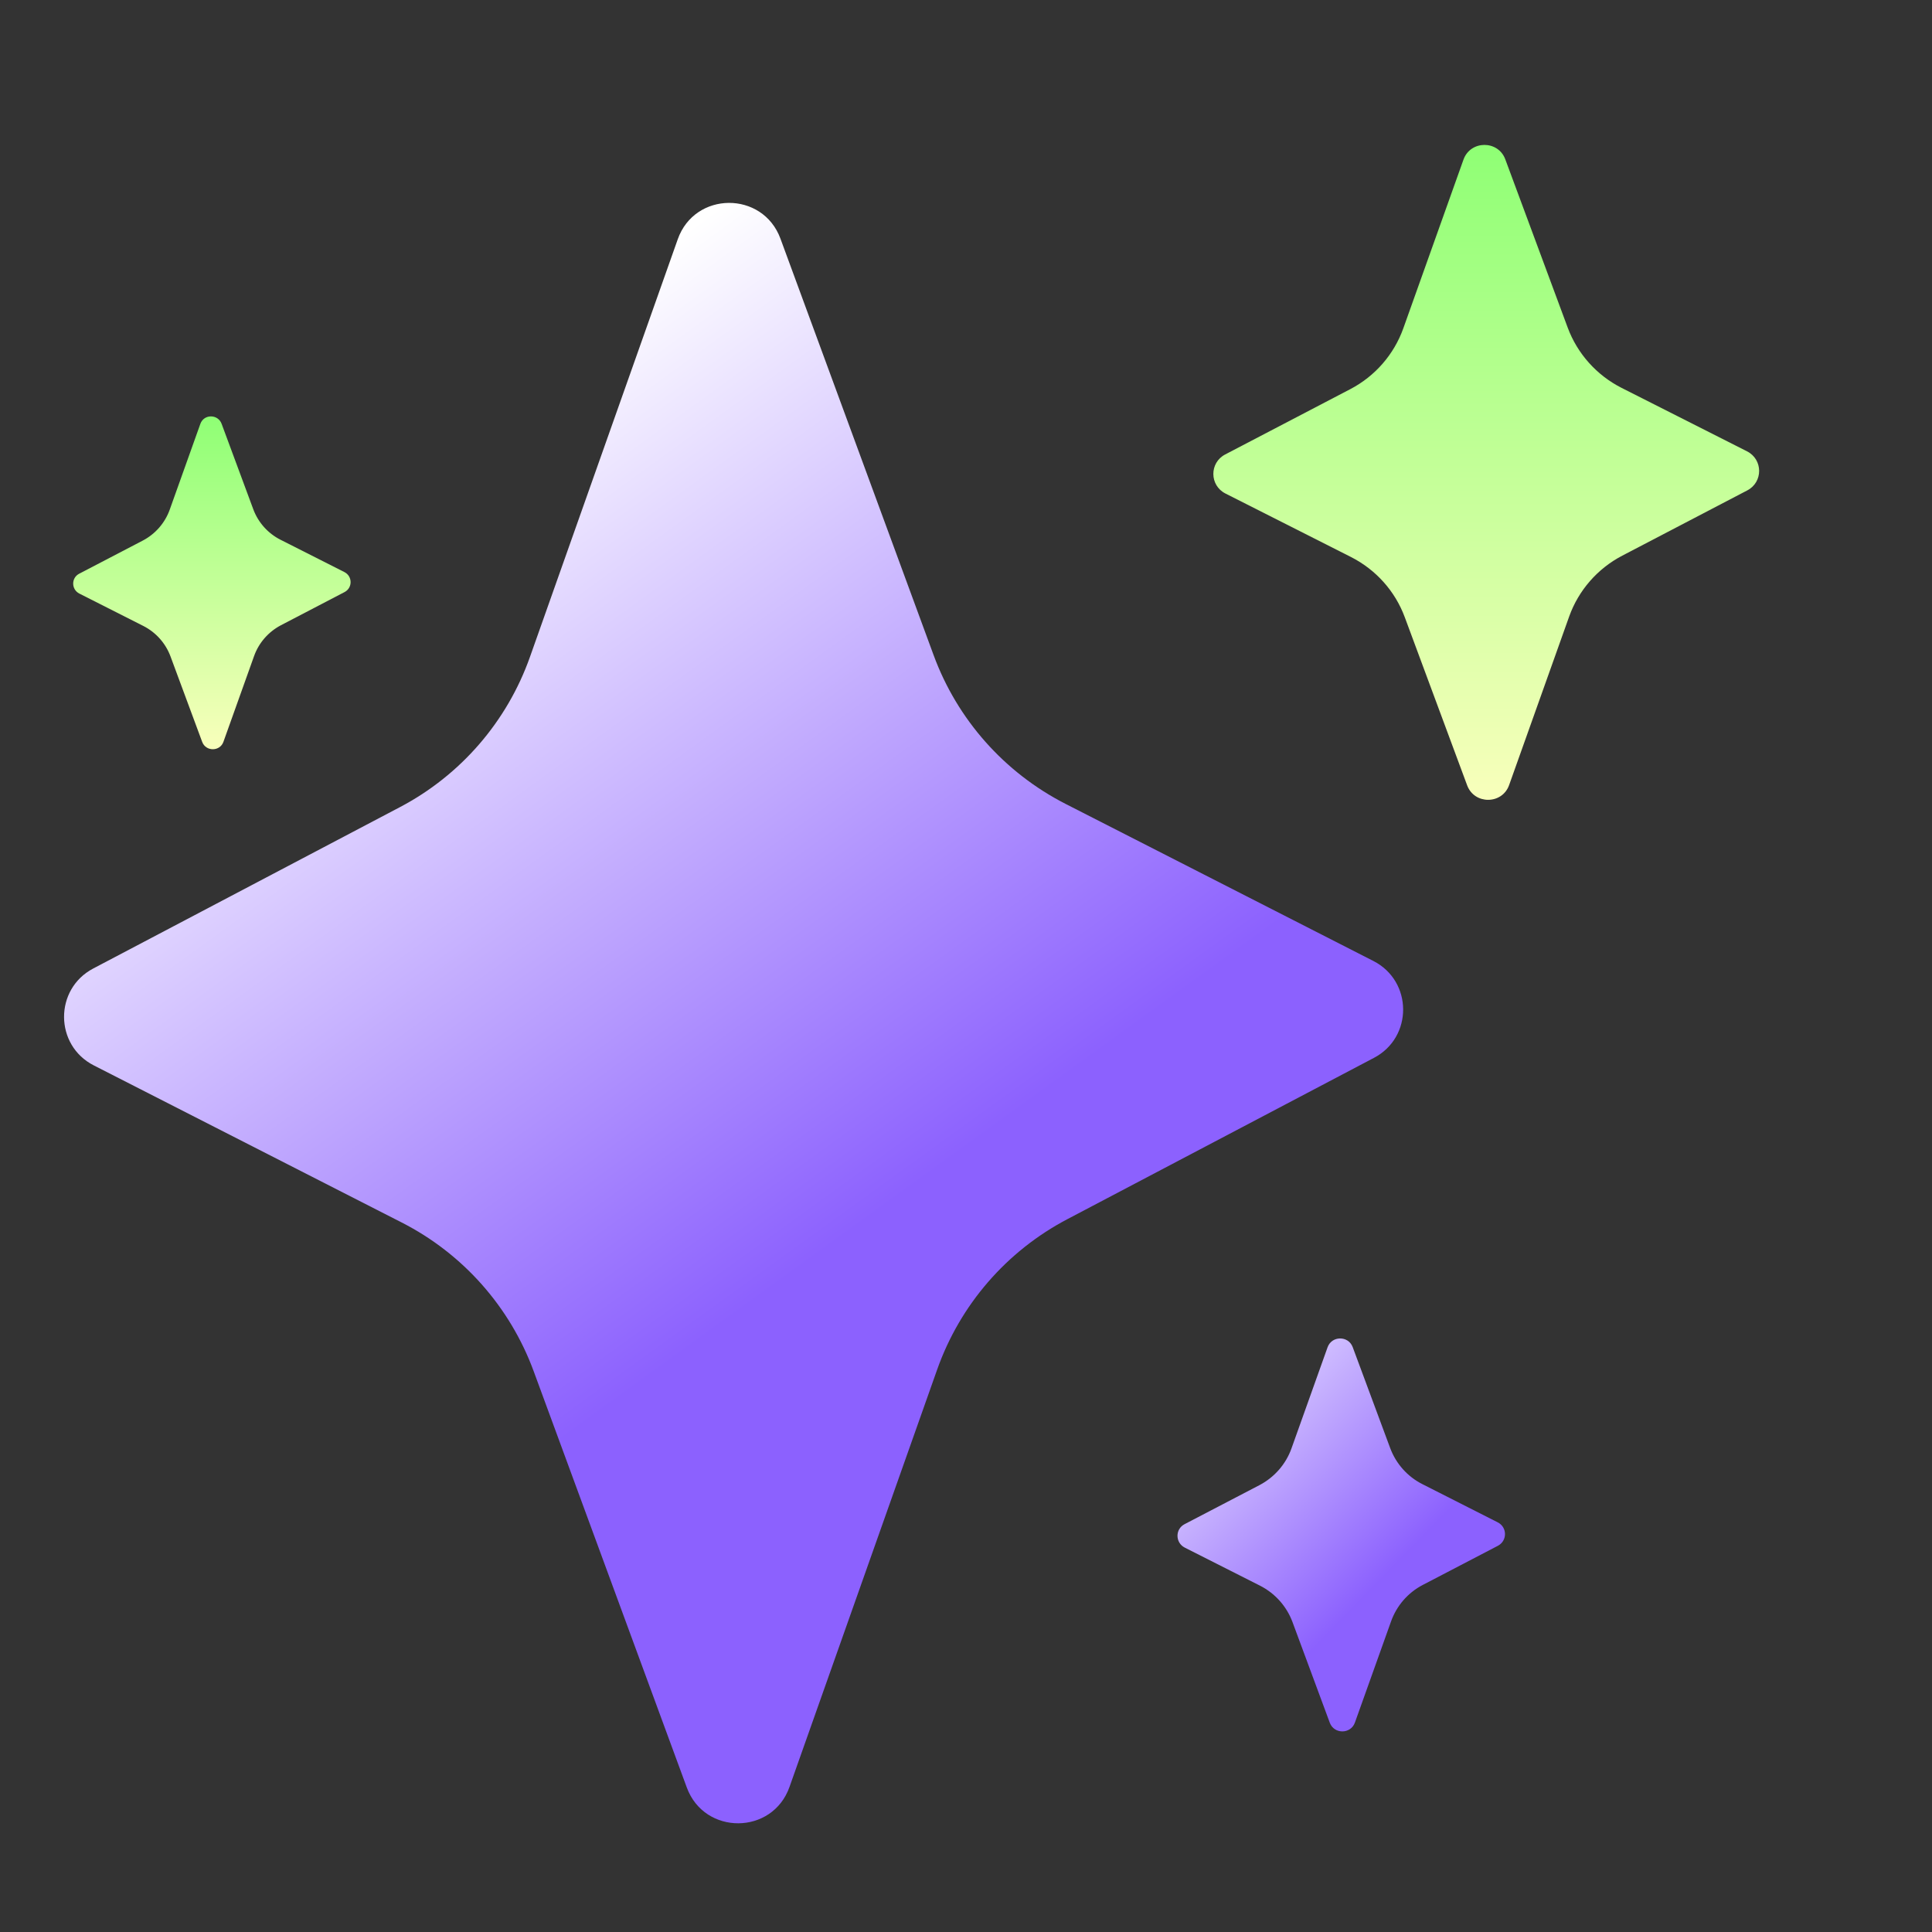
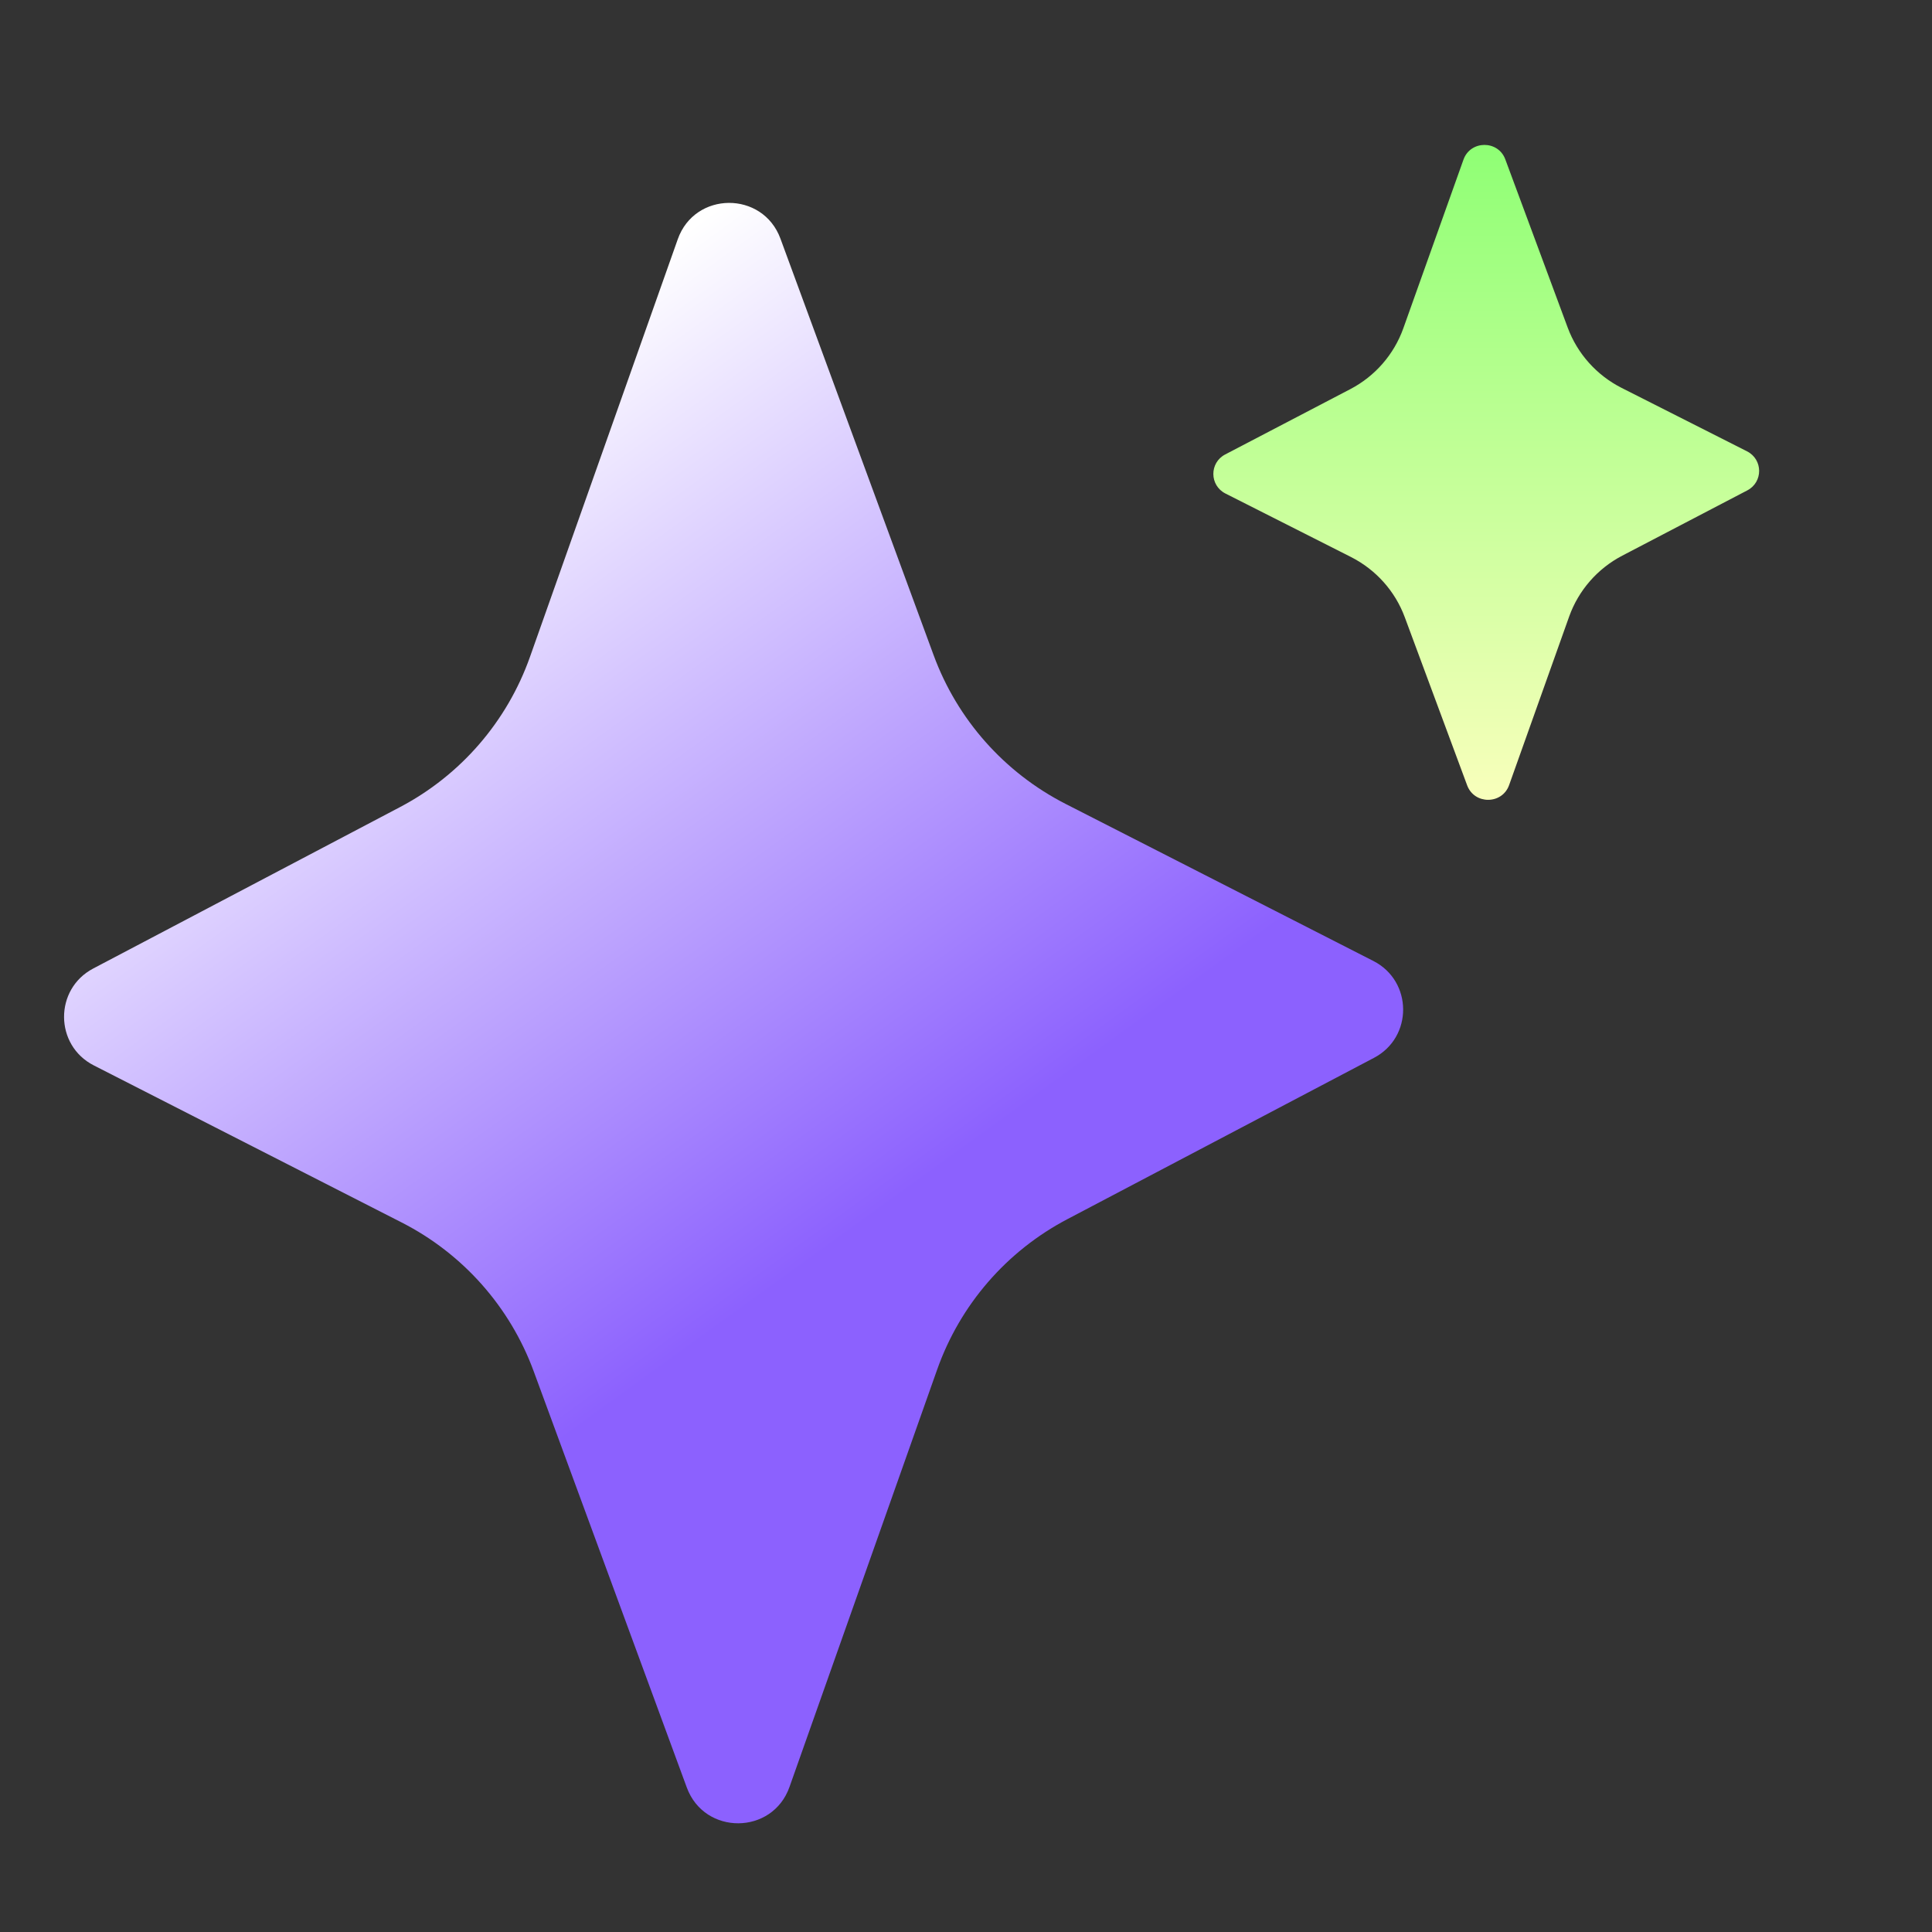
<svg xmlns="http://www.w3.org/2000/svg" fill="none" version="1.1" width="20" height="20" viewBox="0 0 20 20">
  <rect x="0" y="0" width="20" height="20" fill="#333333" stroke="none" />
  <defs>
    <linearGradient x1="0.5" y1="0" x2="0.5" y2="1" id="master_svg0_3350_126102">
      <stop offset="0%" stop-color="#8EFF74" stop-opacity="1" />
      <stop offset="100%" stop-color="#F9FFBC" stop-opacity="1" />
    </linearGradient>
    <linearGradient x1="-0.142" y1="0" x2="0.482" y2="0.73" id="master_svg1_3350_068177">
      <stop offset="0%" stop-color="#FFFFFF" stop-opacity="1" />
      <stop offset="100%" stop-color="#8C61FE" stop-opacity="1" />
    </linearGradient>
    <linearGradient x1="0.5" y1="0" x2="0.5" y2="1" id="master_svg2_3350_126102">
      <stop offset="0%" stop-color="#8EFF74" stop-opacity="1" />
      <stop offset="100%" stop-color="#F9FFBC" stop-opacity="1" />
    </linearGradient>
    <linearGradient x1="0.204" y1="0.179" x2="0.508" y2="0.681" id="master_svg3_3350_068135">
      <stop offset="0%" stop-color="#FFFFFF" stop-opacity="1" />
      <stop offset="100%" stop-color="#8C61FE" stop-opacity="1" />
    </linearGradient>
  </defs>
  <g>
    <g>
      <g>
        <g>
          <path d="M15.188,8.13L14.542,6.389C14.442,6.119,14.243,5.897,13.985,5.766L12.686,5.109C12.52,5.025,12.518,4.79,12.684,4.704L13.977,4.029C14.234,3.895,14.43,3.67,14.527,3.399L15.15,1.652C15.222,1.451,15.509,1.449,15.583,1.65L16.229,3.392C16.329,3.661,16.528,3.884,16.786,4.015L18.085,4.672C18.251,4.756,18.253,4.991,18.087,5.077L16.794,5.752C16.537,5.886,16.341,6.111,16.244,6.382L15.622,8.128C15.55,8.329,15.263,8.331,15.188,8.13Z" fill="url(#master_svg0_3350_126102)" fill-opacity="1" style="mix-blend-mode:passthrough" />
        </g>
        <g>
-           <path d="M13.766,17.834L13.379,16.789C13.318,16.627,13.199,16.494,13.044,16.415L12.265,16.021C12.165,15.97,12.164,15.829,12.263,15.778L13.04,15.373C13.193,15.292,13.311,15.157,13.369,14.995L13.743,13.947C13.786,13.826,13.958,13.825,14.003,13.945L14.391,14.99C14.451,15.152,14.57,15.286,14.725,15.364L15.504,15.759C15.604,15.809,15.605,15.95,15.506,16.002L14.729,16.407C14.575,16.487,14.458,16.622,14.4,16.785L14.026,17.832C13.983,17.953,13.811,17.954,13.766,17.834Z" fill="url(#master_svg1_3350_068177)" fill-opacity="1" />
-         </g>
+           </g>
        <g>
-           <path d="M2.093,7.68L1.765,6.795C1.714,6.658,1.613,6.545,1.482,6.479L0.822,6.145C0.737,6.102,0.736,5.982,0.82,5.939L1.478,5.596C1.608,5.528,1.708,5.413,1.757,5.276L2.074,4.388C2.11,4.285,2.256,4.285,2.294,4.387L2.622,5.272C2.673,5.409,2.774,5.522,2.905,5.588L3.565,5.922C3.65,5.965,3.651,6.085,3.567,6.129L2.909,6.472C2.779,6.54,2.679,6.654,2.63,6.792L2.313,7.679C2.277,7.781,2.131,7.782,2.093,7.68Z" fill="url(#master_svg2_3350_126102)" fill-opacity="1" style="mix-blend-mode:passthrough" />
-         </g>
+           </g>
        <g>
          <path d="M7.11,18.505L5.525,14.196C5.28,13.529,4.792,12.978,4.158,12.655L0.971,11.029C0.563,10.821,0.56,10.239,0.965,10.026L4.139,8.356C4.769,8.025,5.25,7.469,5.487,6.798L7.016,2.477C7.192,1.978,7.896,1.974,8.079,2.47L9.664,6.78C9.909,7.448,10.397,7.998,11.031,8.322L14.217,9.948C14.625,10.156,14.629,10.738,14.223,10.951L11.049,12.621C10.419,12.952,9.938,13.508,9.701,14.179L8.173,18.498C7.997,18.997,7.293,19.001,7.11,18.505" fill="url(#master_svg3_3350_068135)" fill-opacity="1" />
        </g>
      </g>
      <g>
-         <rect x="0" y="0" width="20" height="20" rx="0" fill="#D8D8D8" fill-opacity="0" />
-       </g>
+         </g>
    </g>
  </g>
</svg>